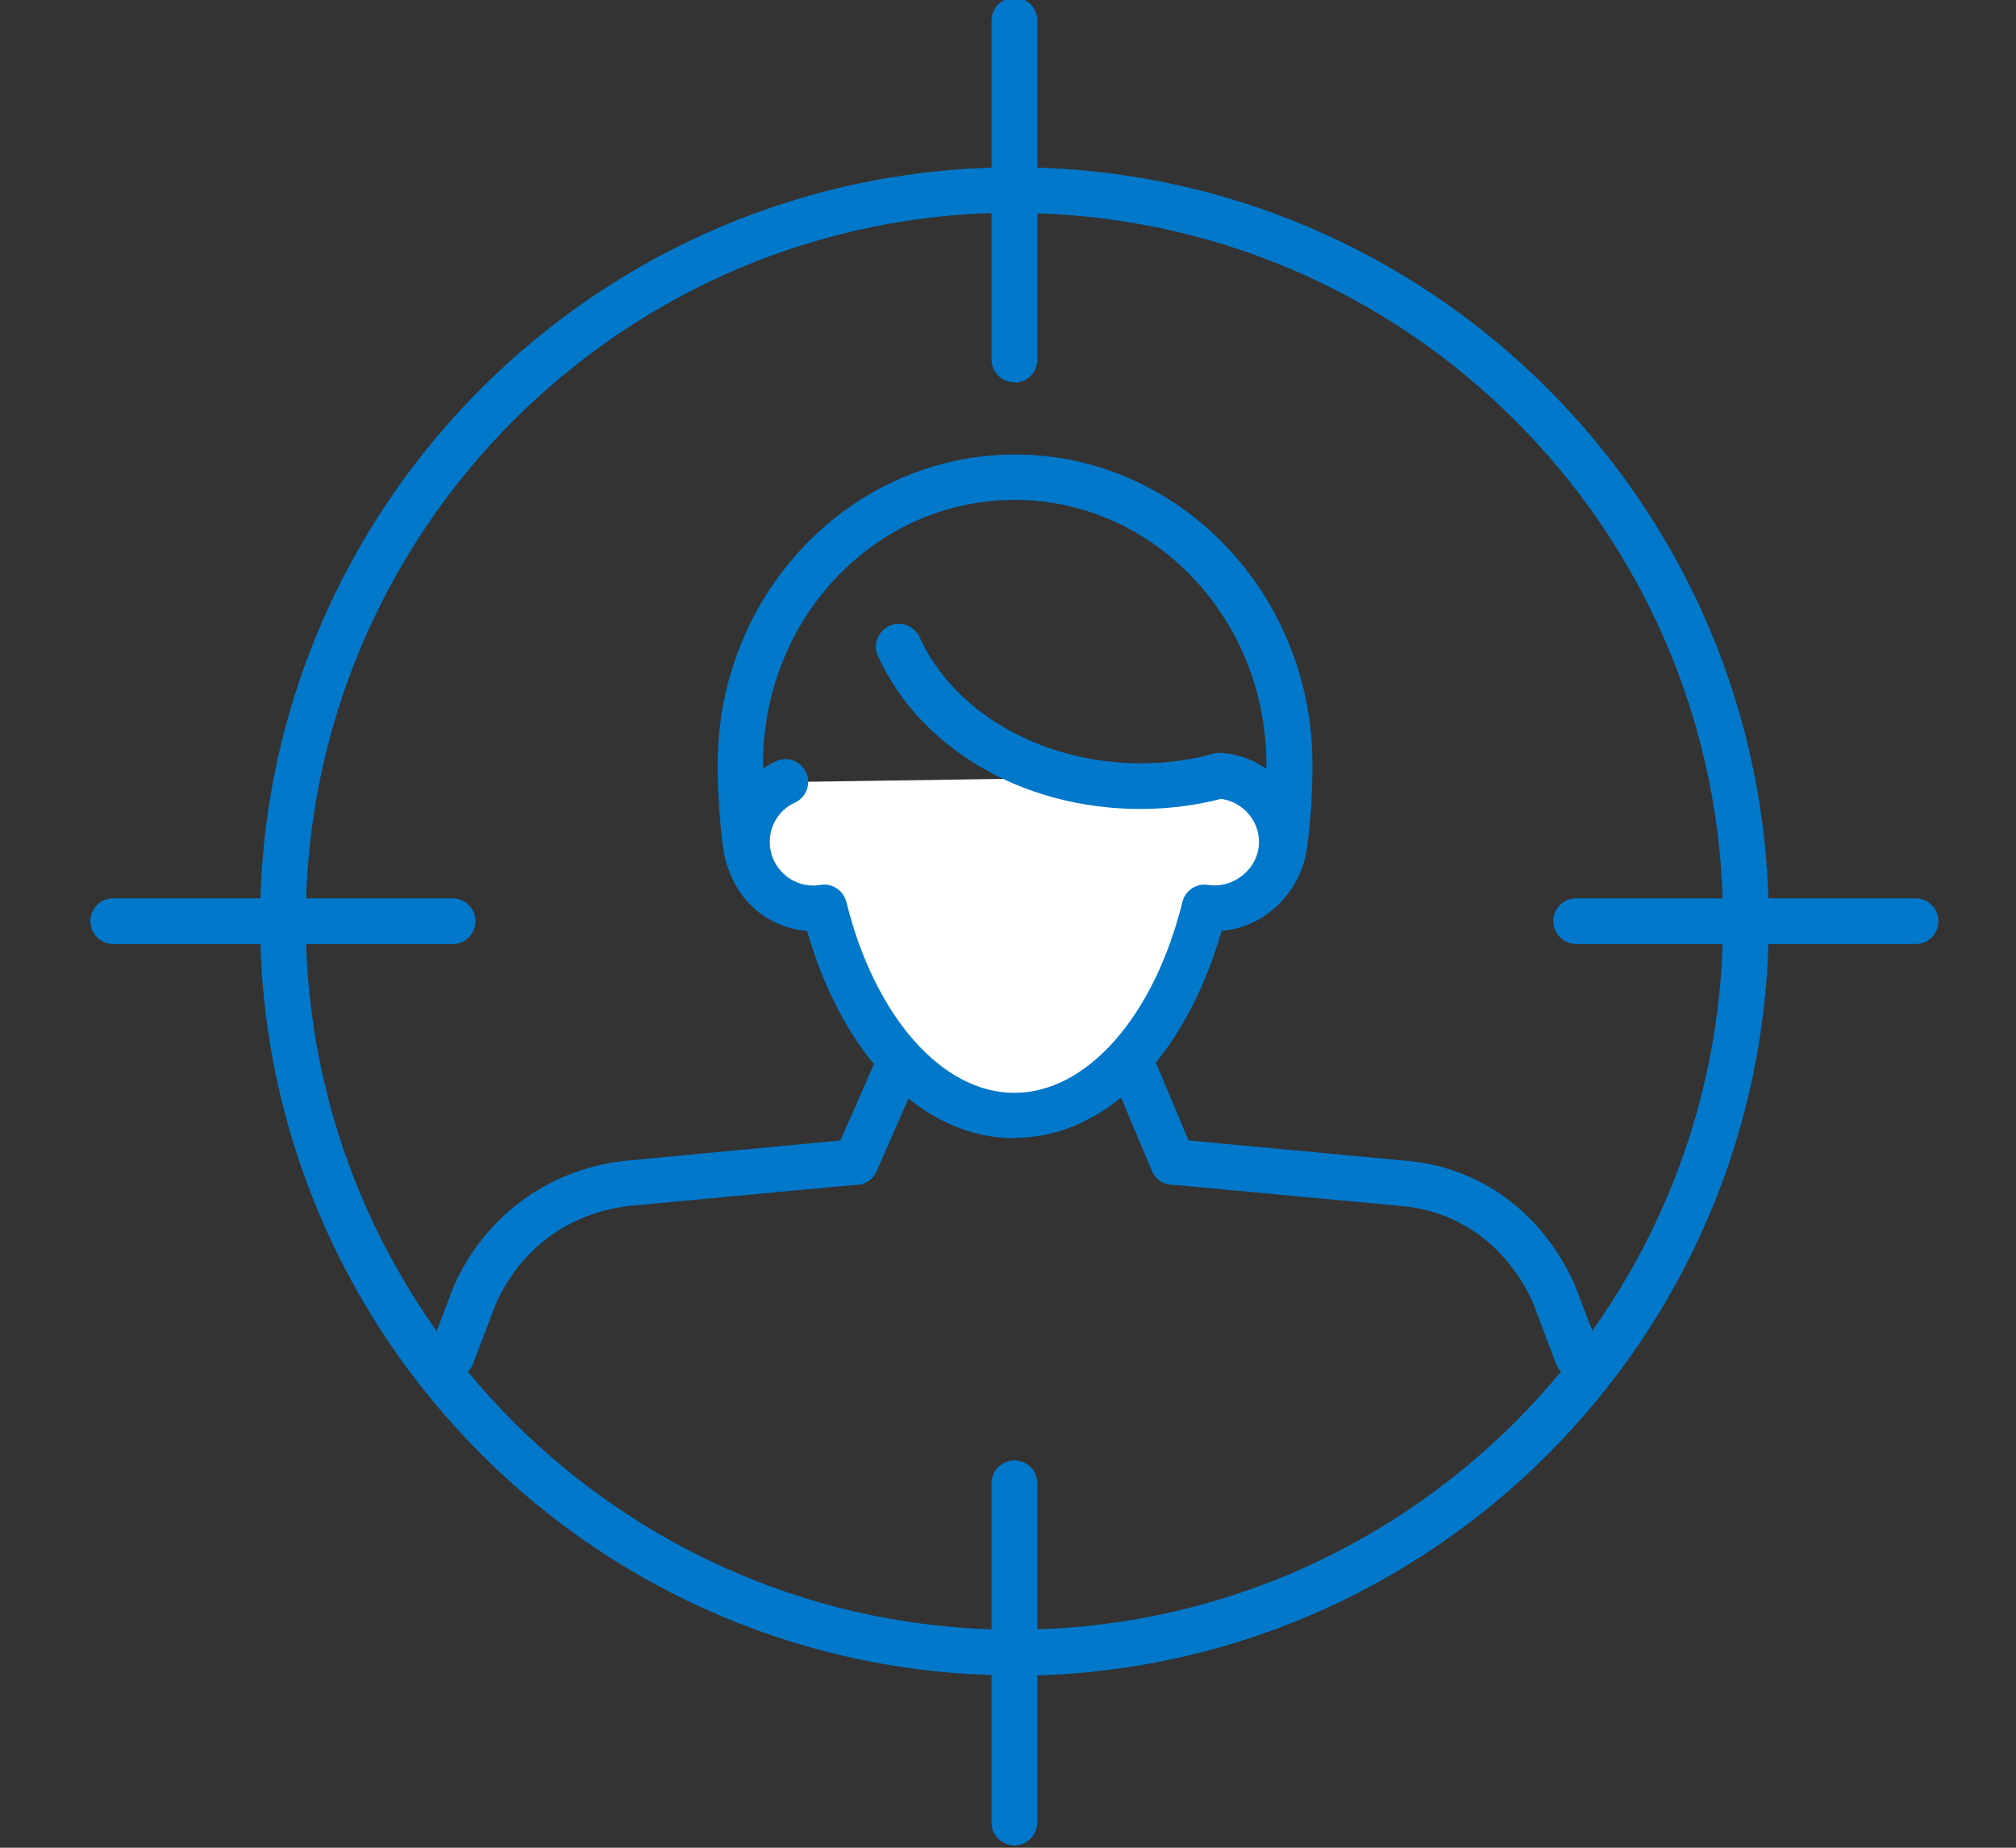
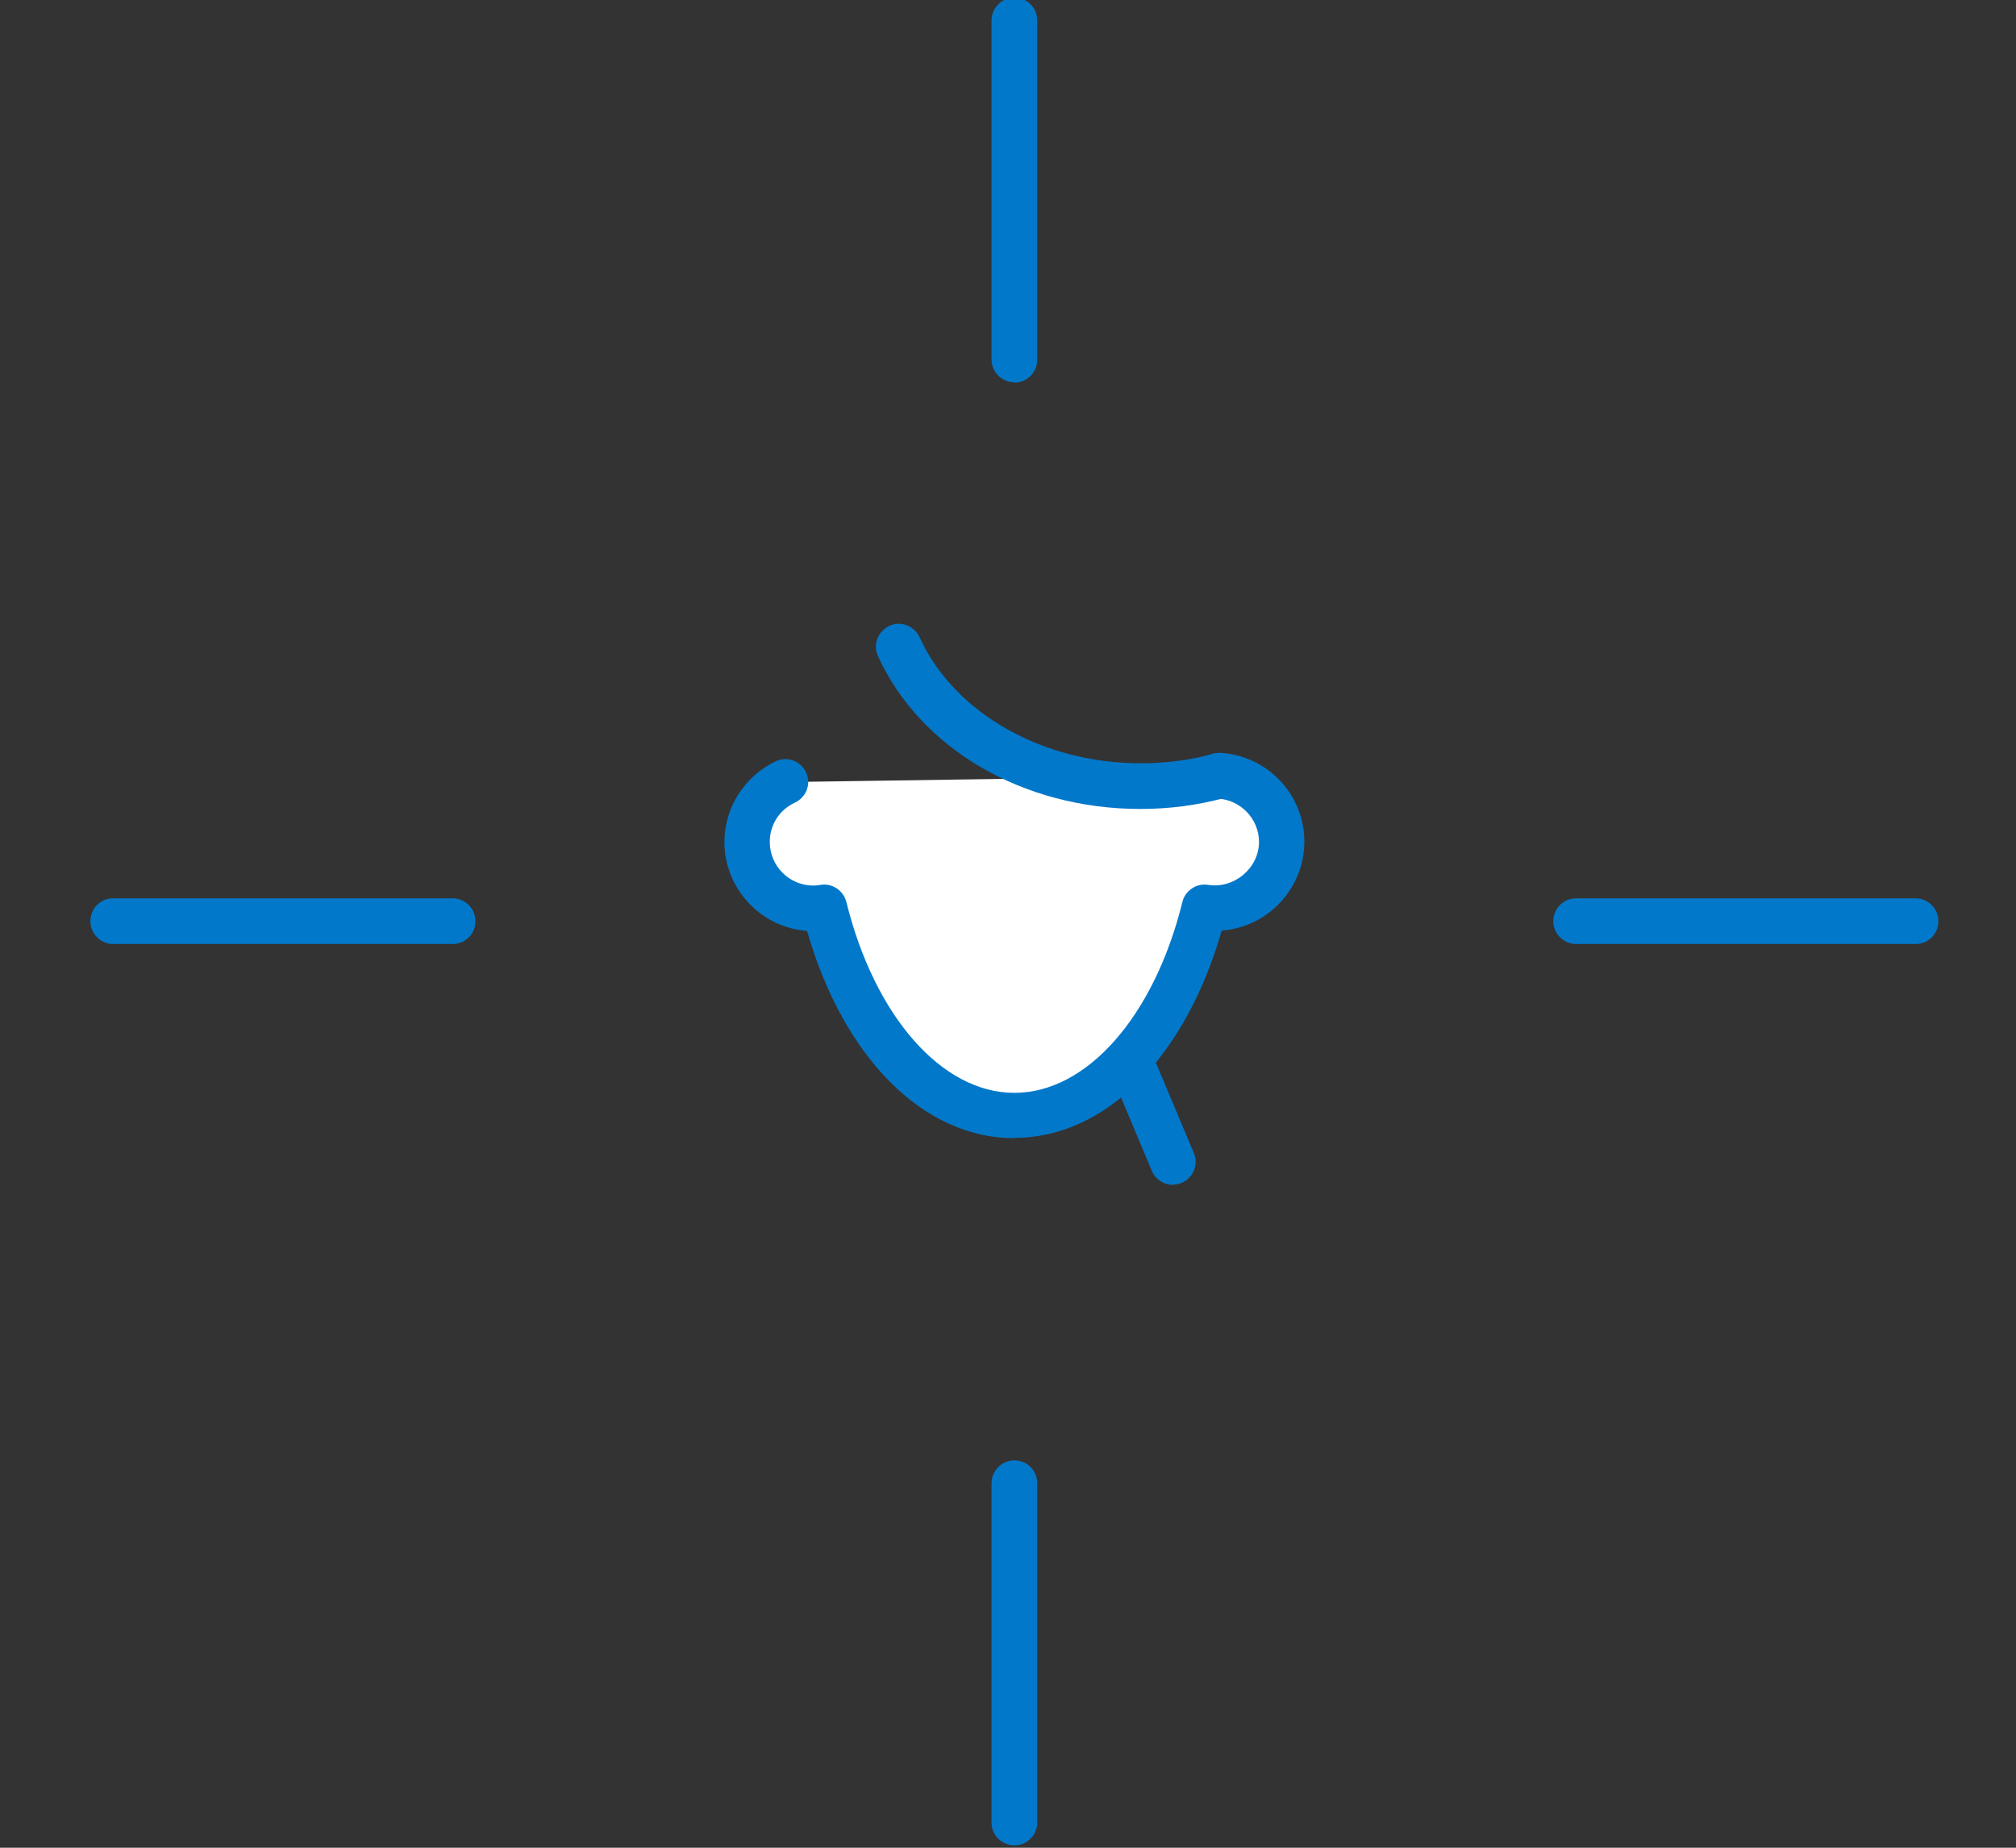
<svg xmlns="http://www.w3.org/2000/svg" id="Layer_1" width="60" height="55" viewBox="0 0 60 55">
  <rect x="0" y="0" width="60" height="55" fill="#333333" stroke="none" />
  <defs>
    <style>.cls-1{fill:#fff;}.cls-2{fill:#0278ca;}</style>
  </defs>
  <g>
-     <path class="cls-2" d="M30.19,49.87c-12.38,0-22.45-10.07-22.45-22.45S17.82,4.98,30.19,4.98s22.45,10.07,22.45,22.45-10.07,22.45-22.45,22.45Zm0-43.54c-11.63,0-21.09,9.46-21.09,21.09s9.46,21.09,21.09,21.09,21.09-9.46,21.09-21.09S41.82,6.34,30.19,6.34Z" />
    <g>
      <path class="cls-2" d="M34.91,35.27c-.27,0-.52-.16-.63-.42l-3.29-7.84c-.15-.35,.02-.74,.36-.89,.34-.14,.74,.02,.89,.36l3.29,7.84c.15,.35-.02,.74-.36,.89-.09,.04-.17,.05-.26,.05Z" />
-       <path class="cls-2" d="M25.47,35.27c-.09,0-.18-.02-.27-.06-.34-.15-.5-.55-.35-.89l3.43-7.82c.15-.34,.55-.5,.89-.35,.34,.15,.5,.55,.35,.89l-3.43,7.82c-.11,.25-.36,.41-.62,.41Z" />
-       <path class="cls-2" d="M13.44,41.04c-.08,0-.16-.01-.24-.04-.35-.13-.53-.52-.39-.88l.69-1.83c.94-2.09,2.77-3.44,5.02-3.73l6.89-.65c.37-.04,.7,.24,.74,.61,.03,.37-.24,.7-.61,.74l-6.86,.64c-1.78,.23-3.18,1.27-3.92,2.9l-.68,1.79c-.1,.27-.36,.44-.63,.44Z" />
-       <path class="cls-2" d="M46.94,41.03c-.27,0-.53-.17-.63-.44l-.69-1.82c-.75-1.66-2.18-2.72-3.9-2.87l-6.87-.64c-.37-.03-.65-.37-.61-.74,.03-.37,.37-.66,.74-.61l6.86,.64c2.22,.19,4.06,1.54,5.03,3.7l.71,1.86c.13,.35-.04,.74-.39,.88-.08,.03-.16,.04-.24,.04Z" />
    </g>
    <g>
-       <path class="cls-2" d="M36.07,27.72c-1.56,0-2.84-1.29-2.84-2.87,0-.37,.3-.68,.68-.68s.68,.3,.68,.68c0,.83,.66,1.51,1.48,1.51,.74,0,1.37-.56,1.47-1.31,.1-.75,.15-1.52,.15-2.3,0-4.34-3.36-7.87-7.49-7.87s-7.45,3.48-7.49,7.78c0,.03,0,.06,0,.09,0,.78,.05,1.56,.15,2.3,.1,.75,.73,1.31,1.47,1.31,.82,0,1.48-.68,1.48-1.51,0-.37,.3-.68,.68-.68s.68,.3,.68,.68c0,1.58-1.27,2.87-2.84,2.87-1.42,0-2.63-1.07-2.81-2.49-.1-.78-.16-1.58-.16-2.39,0-.03,0-.06,0-.09,0-5.09,3.97-9.22,8.85-9.22s8.85,4.14,8.85,9.22c0,.84-.05,1.68-.16,2.48-.19,1.42-1.4,2.49-2.81,2.49Z" />
      <g>
        <path class="cls-1" d="M23.37,23.28c-.67,.31-1.14,.99-1.14,1.78,0,1.09,.89,1.98,1.98,1.98,.11,0,.22-.02,.32-.03,.89,3.63,3.09,6.2,5.66,6.2s4.76-2.57,5.66-6.2c.1,.02,.21,.03,.32,.03,1.09,0,1.98-.89,1.98-1.98s-.83-1.91-1.86-1.97" />
        <path class="cls-2" d="M30.19,33.88c-2.71,0-5.09-2.4-6.17-6.17-1.37-.1-2.46-1.25-2.46-2.65,0-1.02,.6-1.96,1.53-2.4,.34-.16,.74-.01,.9,.33,.16,.34,.01,.74-.33,.9-.46,.21-.75,.66-.75,1.17,0,.72,.58,1.3,1.3,1.3,.07,0,.14-.01,.21-.02,.34-.06,.68,.16,.77,.51,.84,3.4,2.84,5.68,5,5.68s4.16-2.28,5-5.68c.08-.34,.42-.57,.77-.51,.76,.12,1.51-.49,1.51-1.28,0-.68-.54-1.25-1.23-1.29-.37-.02-.66-.34-.64-.72s.32-.65,.72-.64c1.4,.08,2.5,1.24,2.5,2.64s-1.09,2.55-2.46,2.65c-1.08,3.77-3.46,6.17-6.17,6.17Z" />
      </g>
      <path class="cls-2" d="M33.94,24.08c-3.49,0-6.55-1.79-7.81-4.55-.16-.34,0-.74,.34-.9,.34-.16,.74,0,.9,.34,1.02,2.25,3.66,3.75,6.57,3.75,.74,0,1.47-.09,2.16-.28,.36-.09,.73,.12,.83,.48,.1,.36-.12,.73-.48,.83-.81,.22-1.65,.33-2.51,.33Z" />
    </g>
  </g>
  <g>
    <g>
      <path class="cls-2" d="M30.19,11.38c-.37,0-.68-.3-.68-.68V.61c0-.37,.3-.68,.68-.68s.68,.3,.68,.68V10.71c0,.37-.3,.68-.68,.68Z" />
      <path class="cls-2" d="M30.19,54.93c-.37,0-.68-.3-.68-.68v-10.1c0-.37,.3-.68,.68-.68s.68,.3,.68,.68v10.1c0,.37-.3,.68-.68,.68Z" />
    </g>
    <g>
      <path class="cls-2" d="M13.47,28.1H3.37c-.37,0-.68-.3-.68-.68s.3-.68,.68-.68H13.47c.37,0,.68,.3,.68,.68s-.3,.68-.68,.68Z" />
      <path class="cls-2" d="M57.01,28.1h-10.1c-.37,0-.68-.3-.68-.68s.3-.68,.68-.68h10.1c.37,0,.68,.3,.68,.68s-.3,.68-.68,.68Z" />
    </g>
  </g>
</svg>